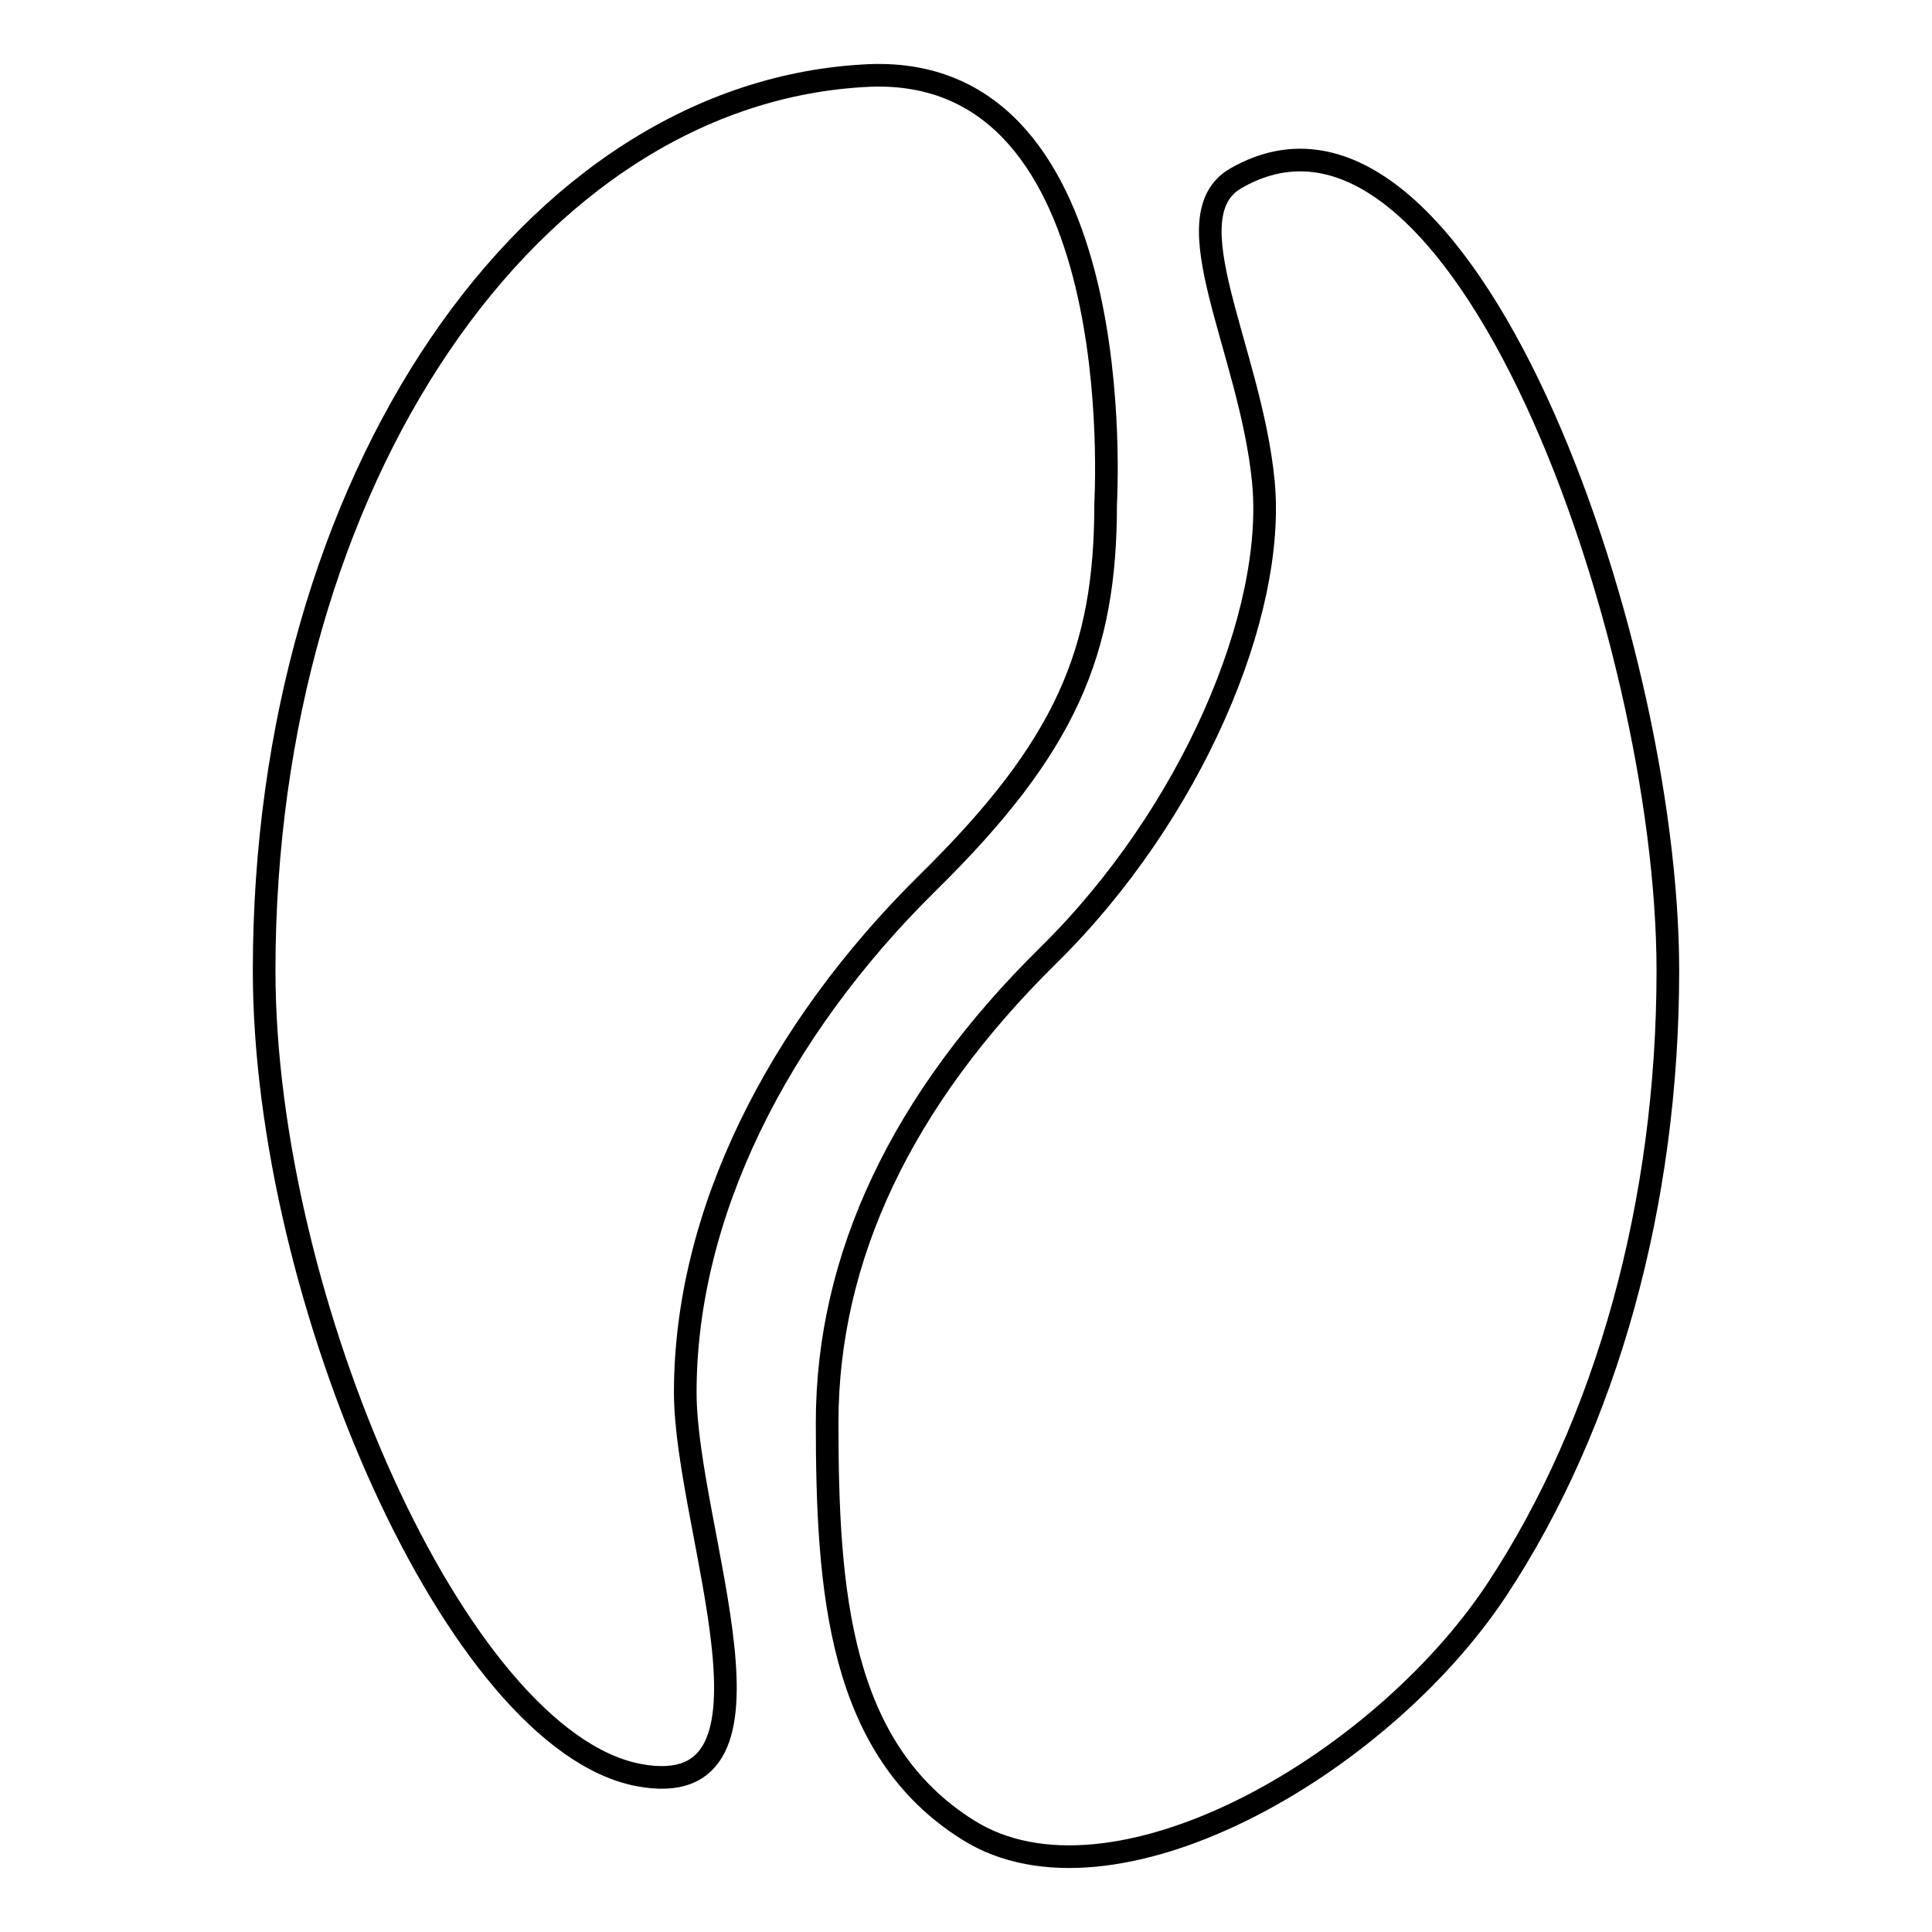
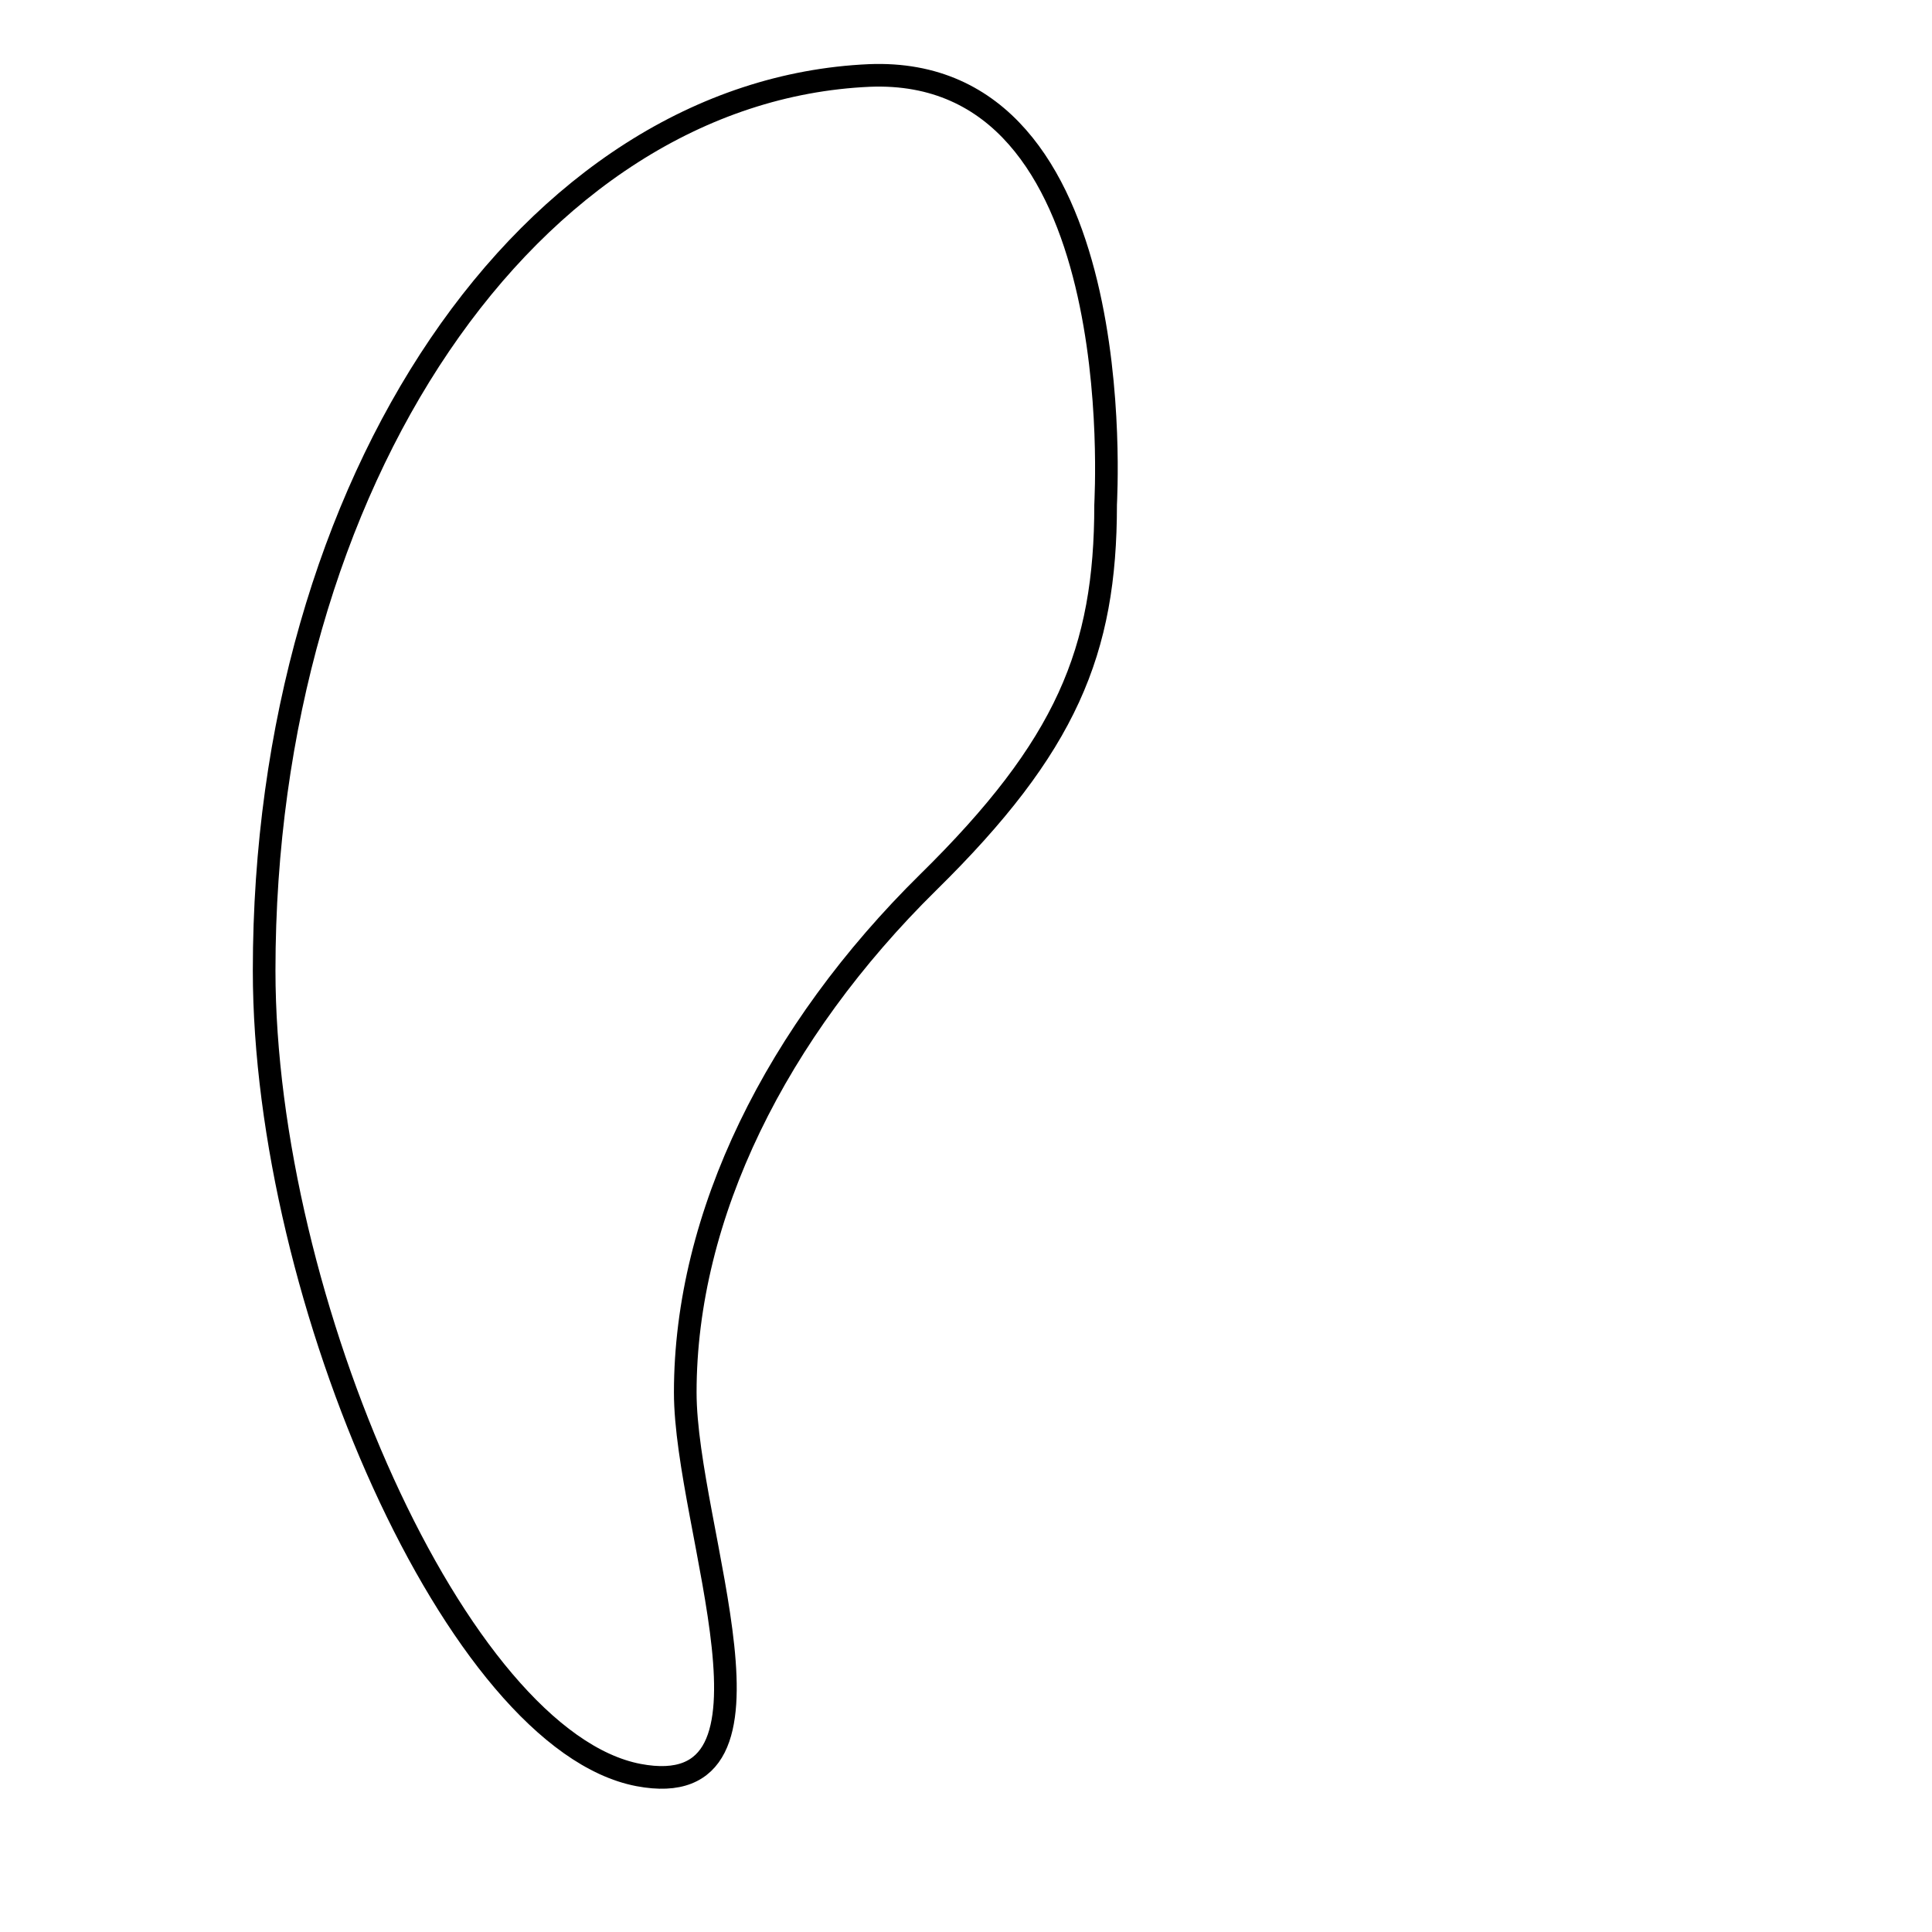
<svg xmlns="http://www.w3.org/2000/svg" version="1.1" x="0px" y="0px" viewBox="0 0 256 256" enable-background="new 0 0 256 256" xml:space="preserve">
  <g>
    <g>
-       <path stroke-width="3" fill-opacity="0" stroke="#000000" d="M198.3,210.7c14.6-22.1,22.7-51.3,22.7-82.1c0-44.4-27.5-122-57.2-105c-8.8,5,1.9,22.7,3.6,40.2c1.7,17.5-9.5,44.1-28.5,62.8c-19.4,19.1-29.3,40-29.3,61.9c0,22.5,1.6,43.3,18.7,54C147.3,254.4,182.7,234.2,198.3,210.7z" />
      <path stroke-width="3" fill-opacity="0" stroke="#000000" d="M90.8,184.5c0-23.5,12.1-47.8,32.2-67.6c18.3-18,23.5-30.6,23.5-50c0-0.9,3.6-58.3-31.3-56.9C70.3,12,35,63.7,35,128.6c0,43.6,25.6,102,49.6,106.6C106.2,239.3,90.8,202.6,90.8,184.5z" />
    </g>
  </g>
</svg>